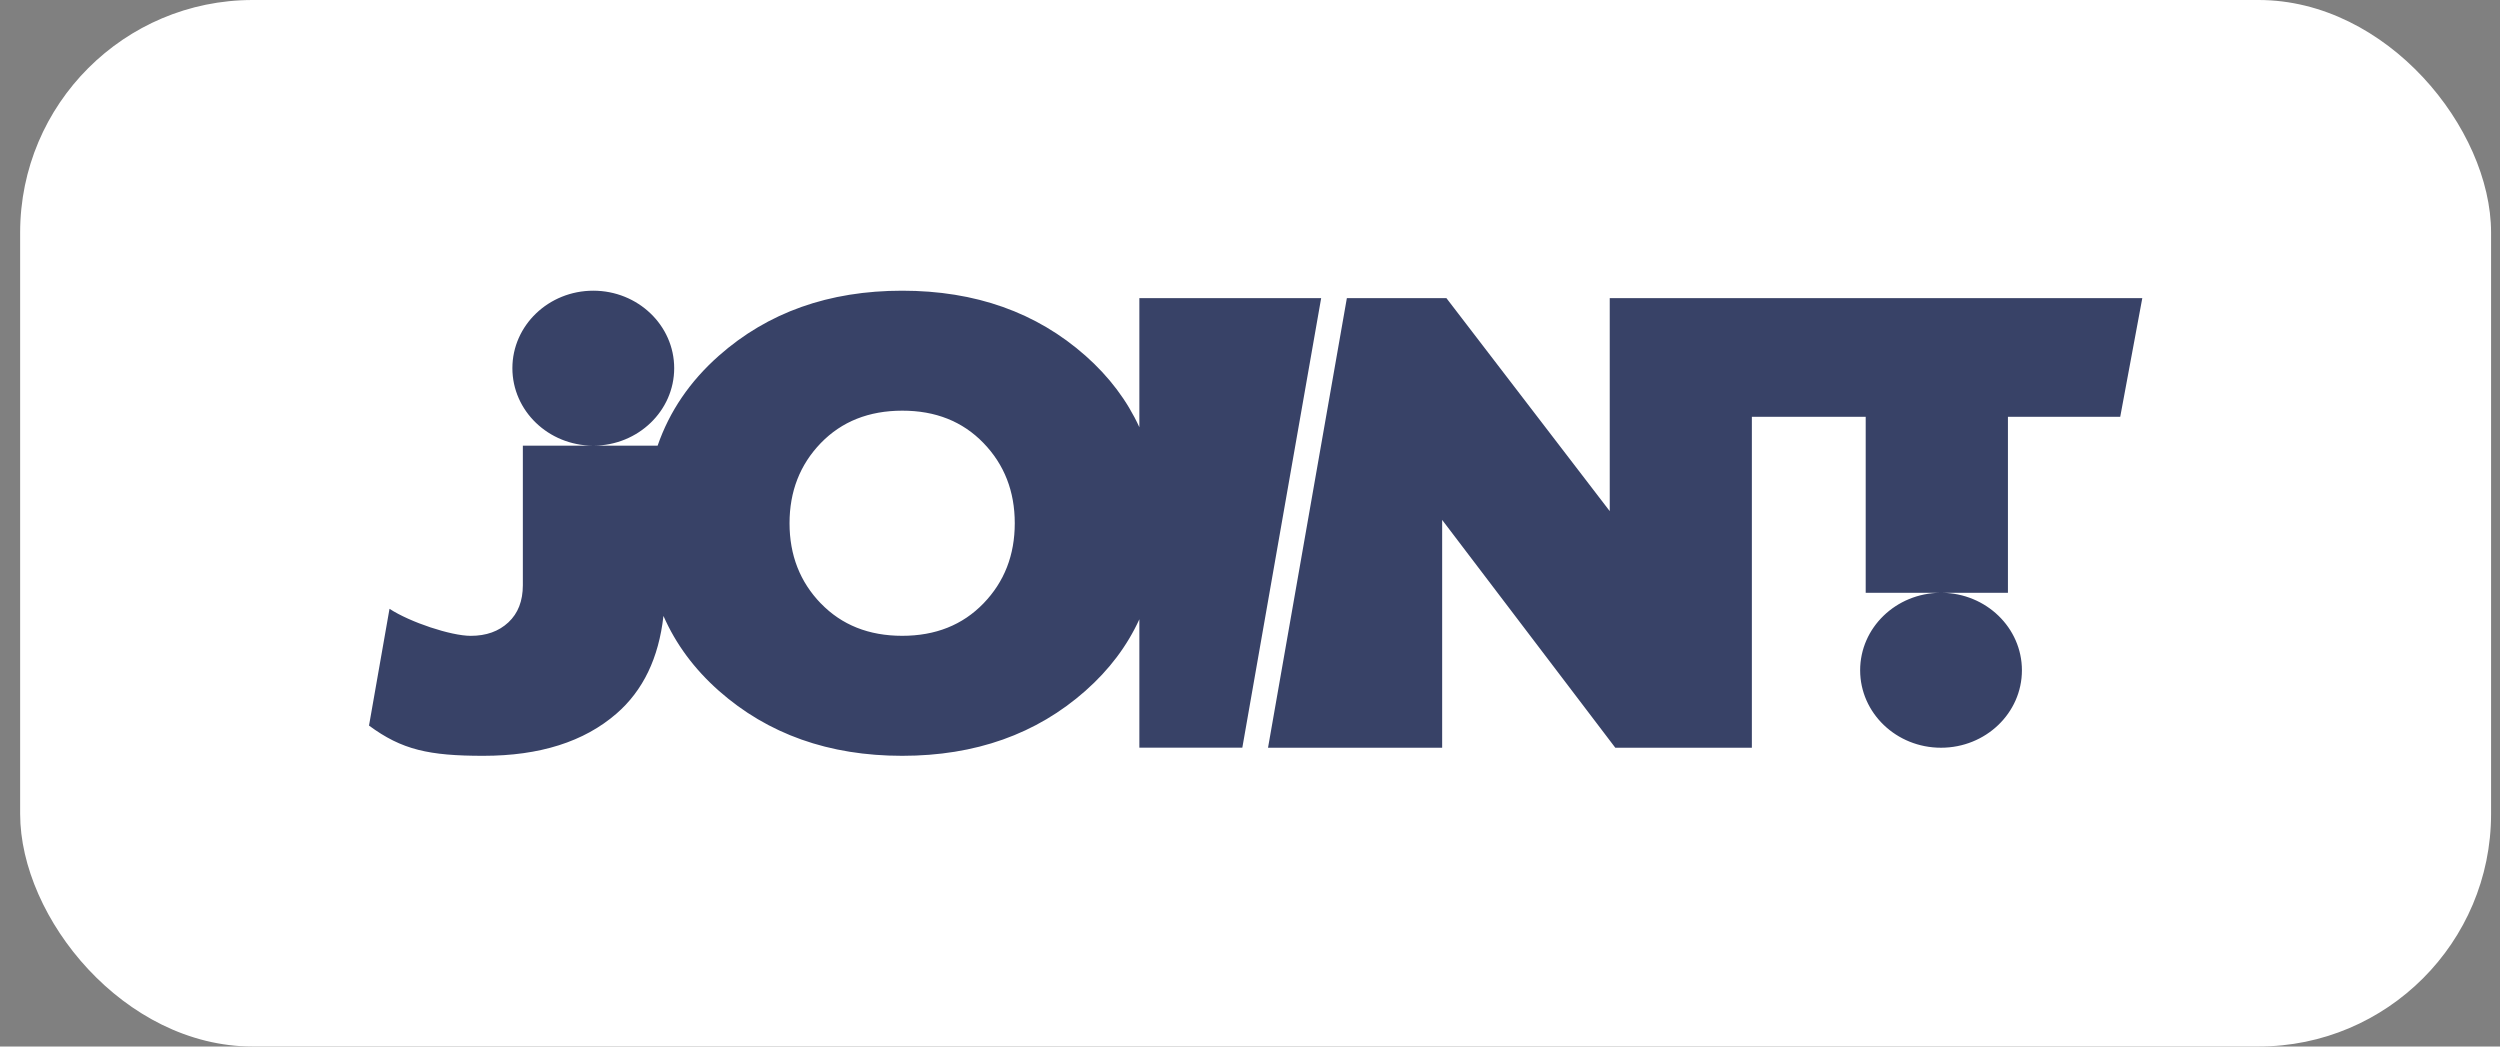
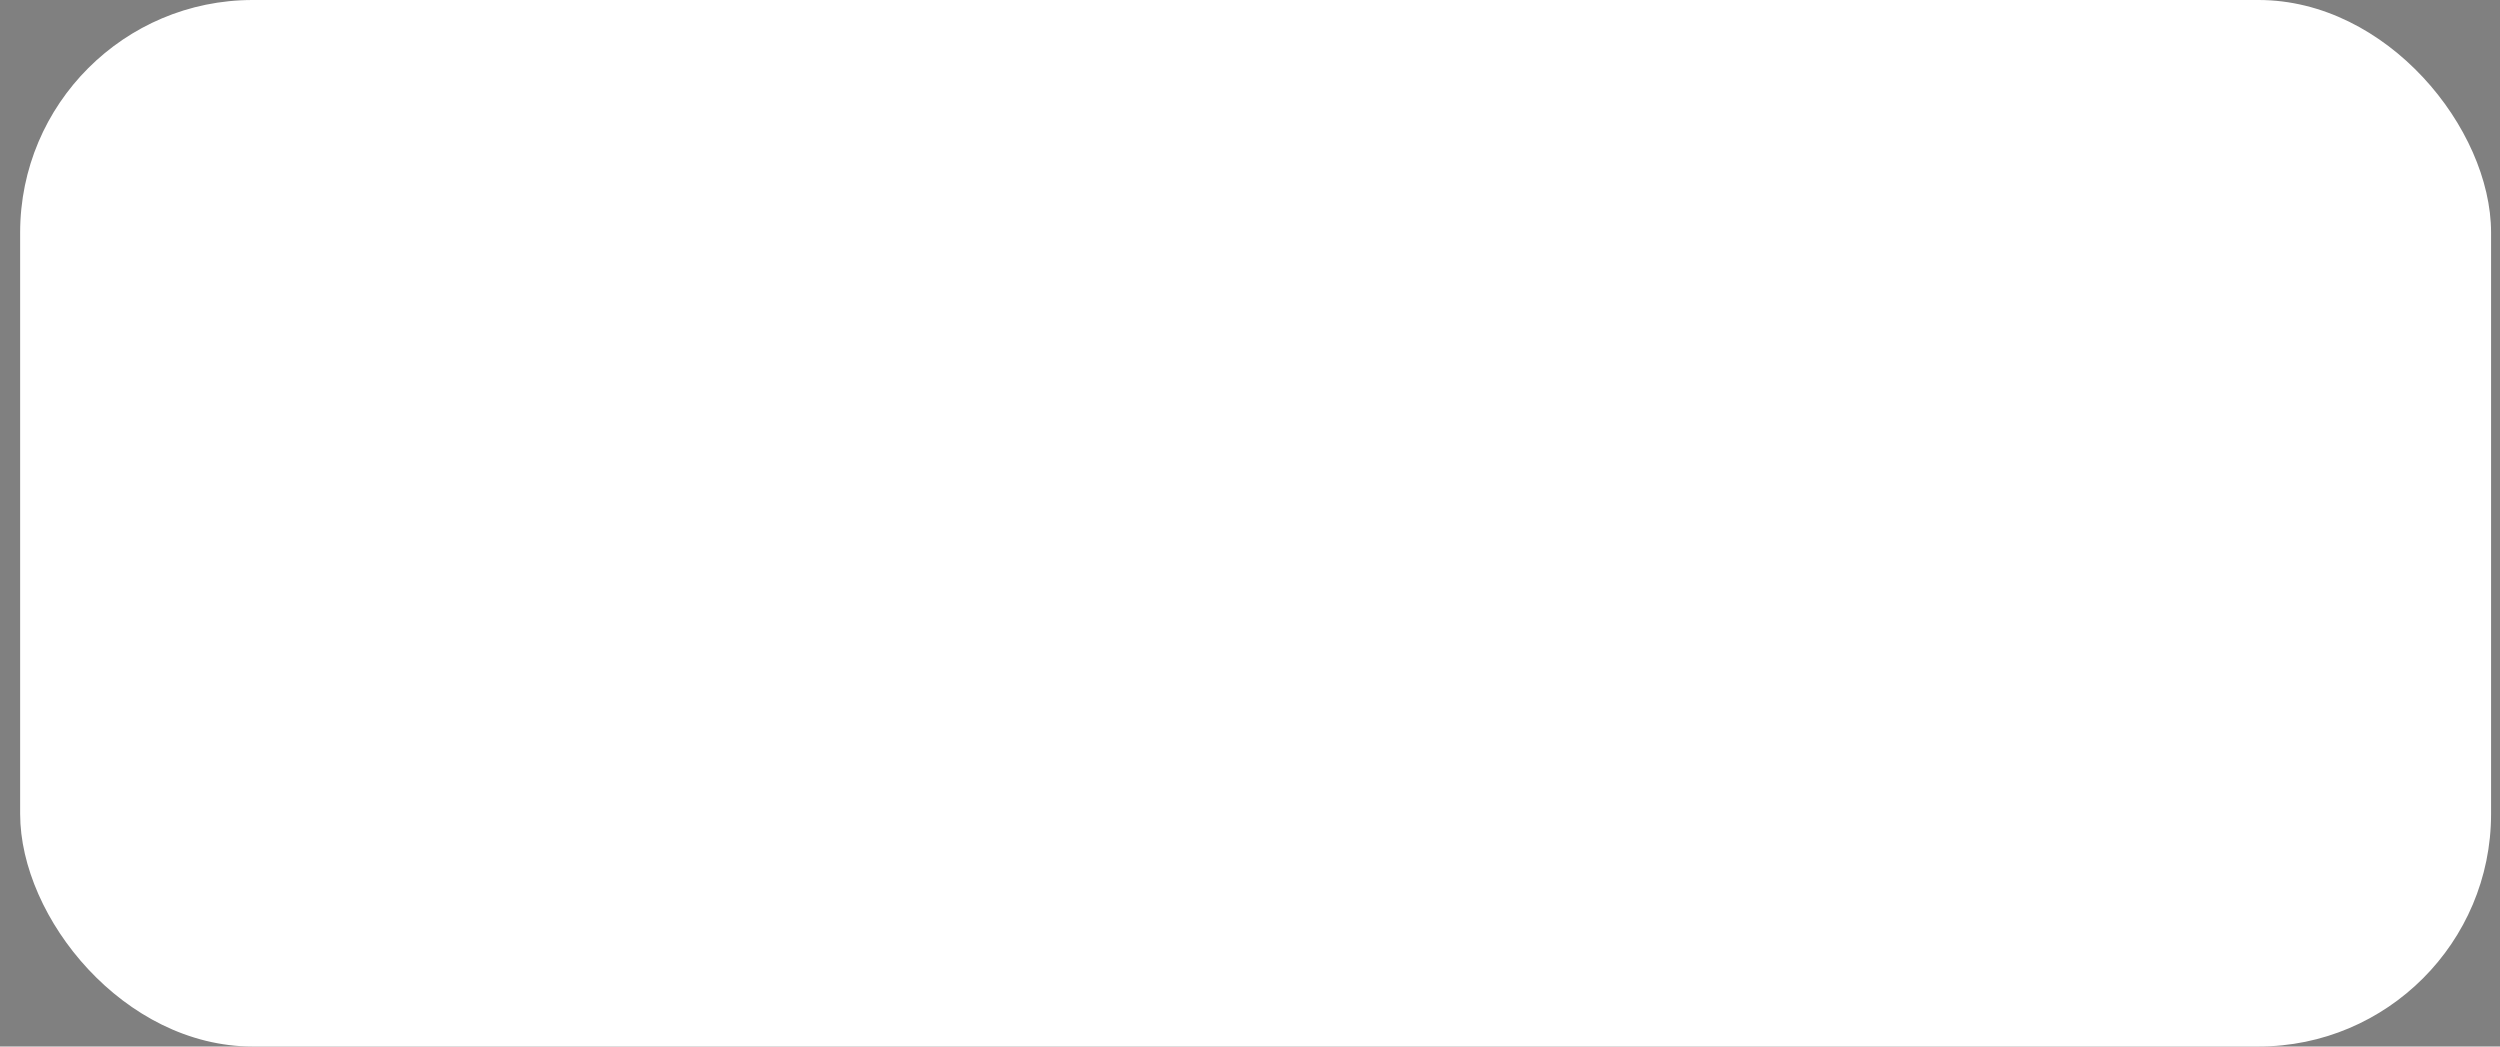
<svg xmlns="http://www.w3.org/2000/svg" width="86" height="36" fill="none">
  <rect width="100%" height="100%" fill="#808080" stroke="none" />
  <rect width="85" height="36" x=".693" fill="#fff" rx="8" />
-   <path fill="#384267" fill-rule="evenodd" d="M37.342 23.762Q34.81 26 31.035 26t-6.308-2.238q-1.27-1.125-1.904-2.574-.244 2.172-1.618 3.362Q19.533 26 16.63 26c-1.873 0-2.806-.205-3.936-1.04l.705-4.017c.71.464 2.117.93 2.795.93q.8 0 1.296-.465.495-.463.496-1.275v-4.802h2.407c-1.53-.009-2.767-1.199-2.767-2.666 0-1.471 1.246-2.665 2.783-2.665s2.783 1.194 2.783 2.665c0 1.467-1.238 2.657-2.767 2.666h2.197q.612-1.771 2.106-3.093Q27.257 10 31.035 10t6.307 2.238q1.22 1.08 1.852 2.458v-4.44h6.254L42.736 25.72h-3.542v-4.417q-.632 1.38-1.852 2.458m-9.104-3.003q1.077 1.113 2.797 1.114 1.718 0 2.796-1.114 1.077-1.113 1.077-2.759t-1.077-2.76-2.796-1.112-2.797 1.112Q27.16 16.354 27.16 18t1.078 2.76m38.504-.368H64.18v-6.055h-3.916v11.386h-4.697l-5.957-7.838v7.837H43.62l2.712-15.466h3.425l5.618 7.327v-7.327h18.32l-.759 4.081h-3.863v6.055h-2.273c1.523.015 2.754 1.203 2.754 2.666 0 1.471-1.246 2.664-2.783 2.664s-2.782-1.193-2.782-2.665c0-1.462 1.23-2.65 2.754-2.665" clip-rule="evenodd" />
</svg>